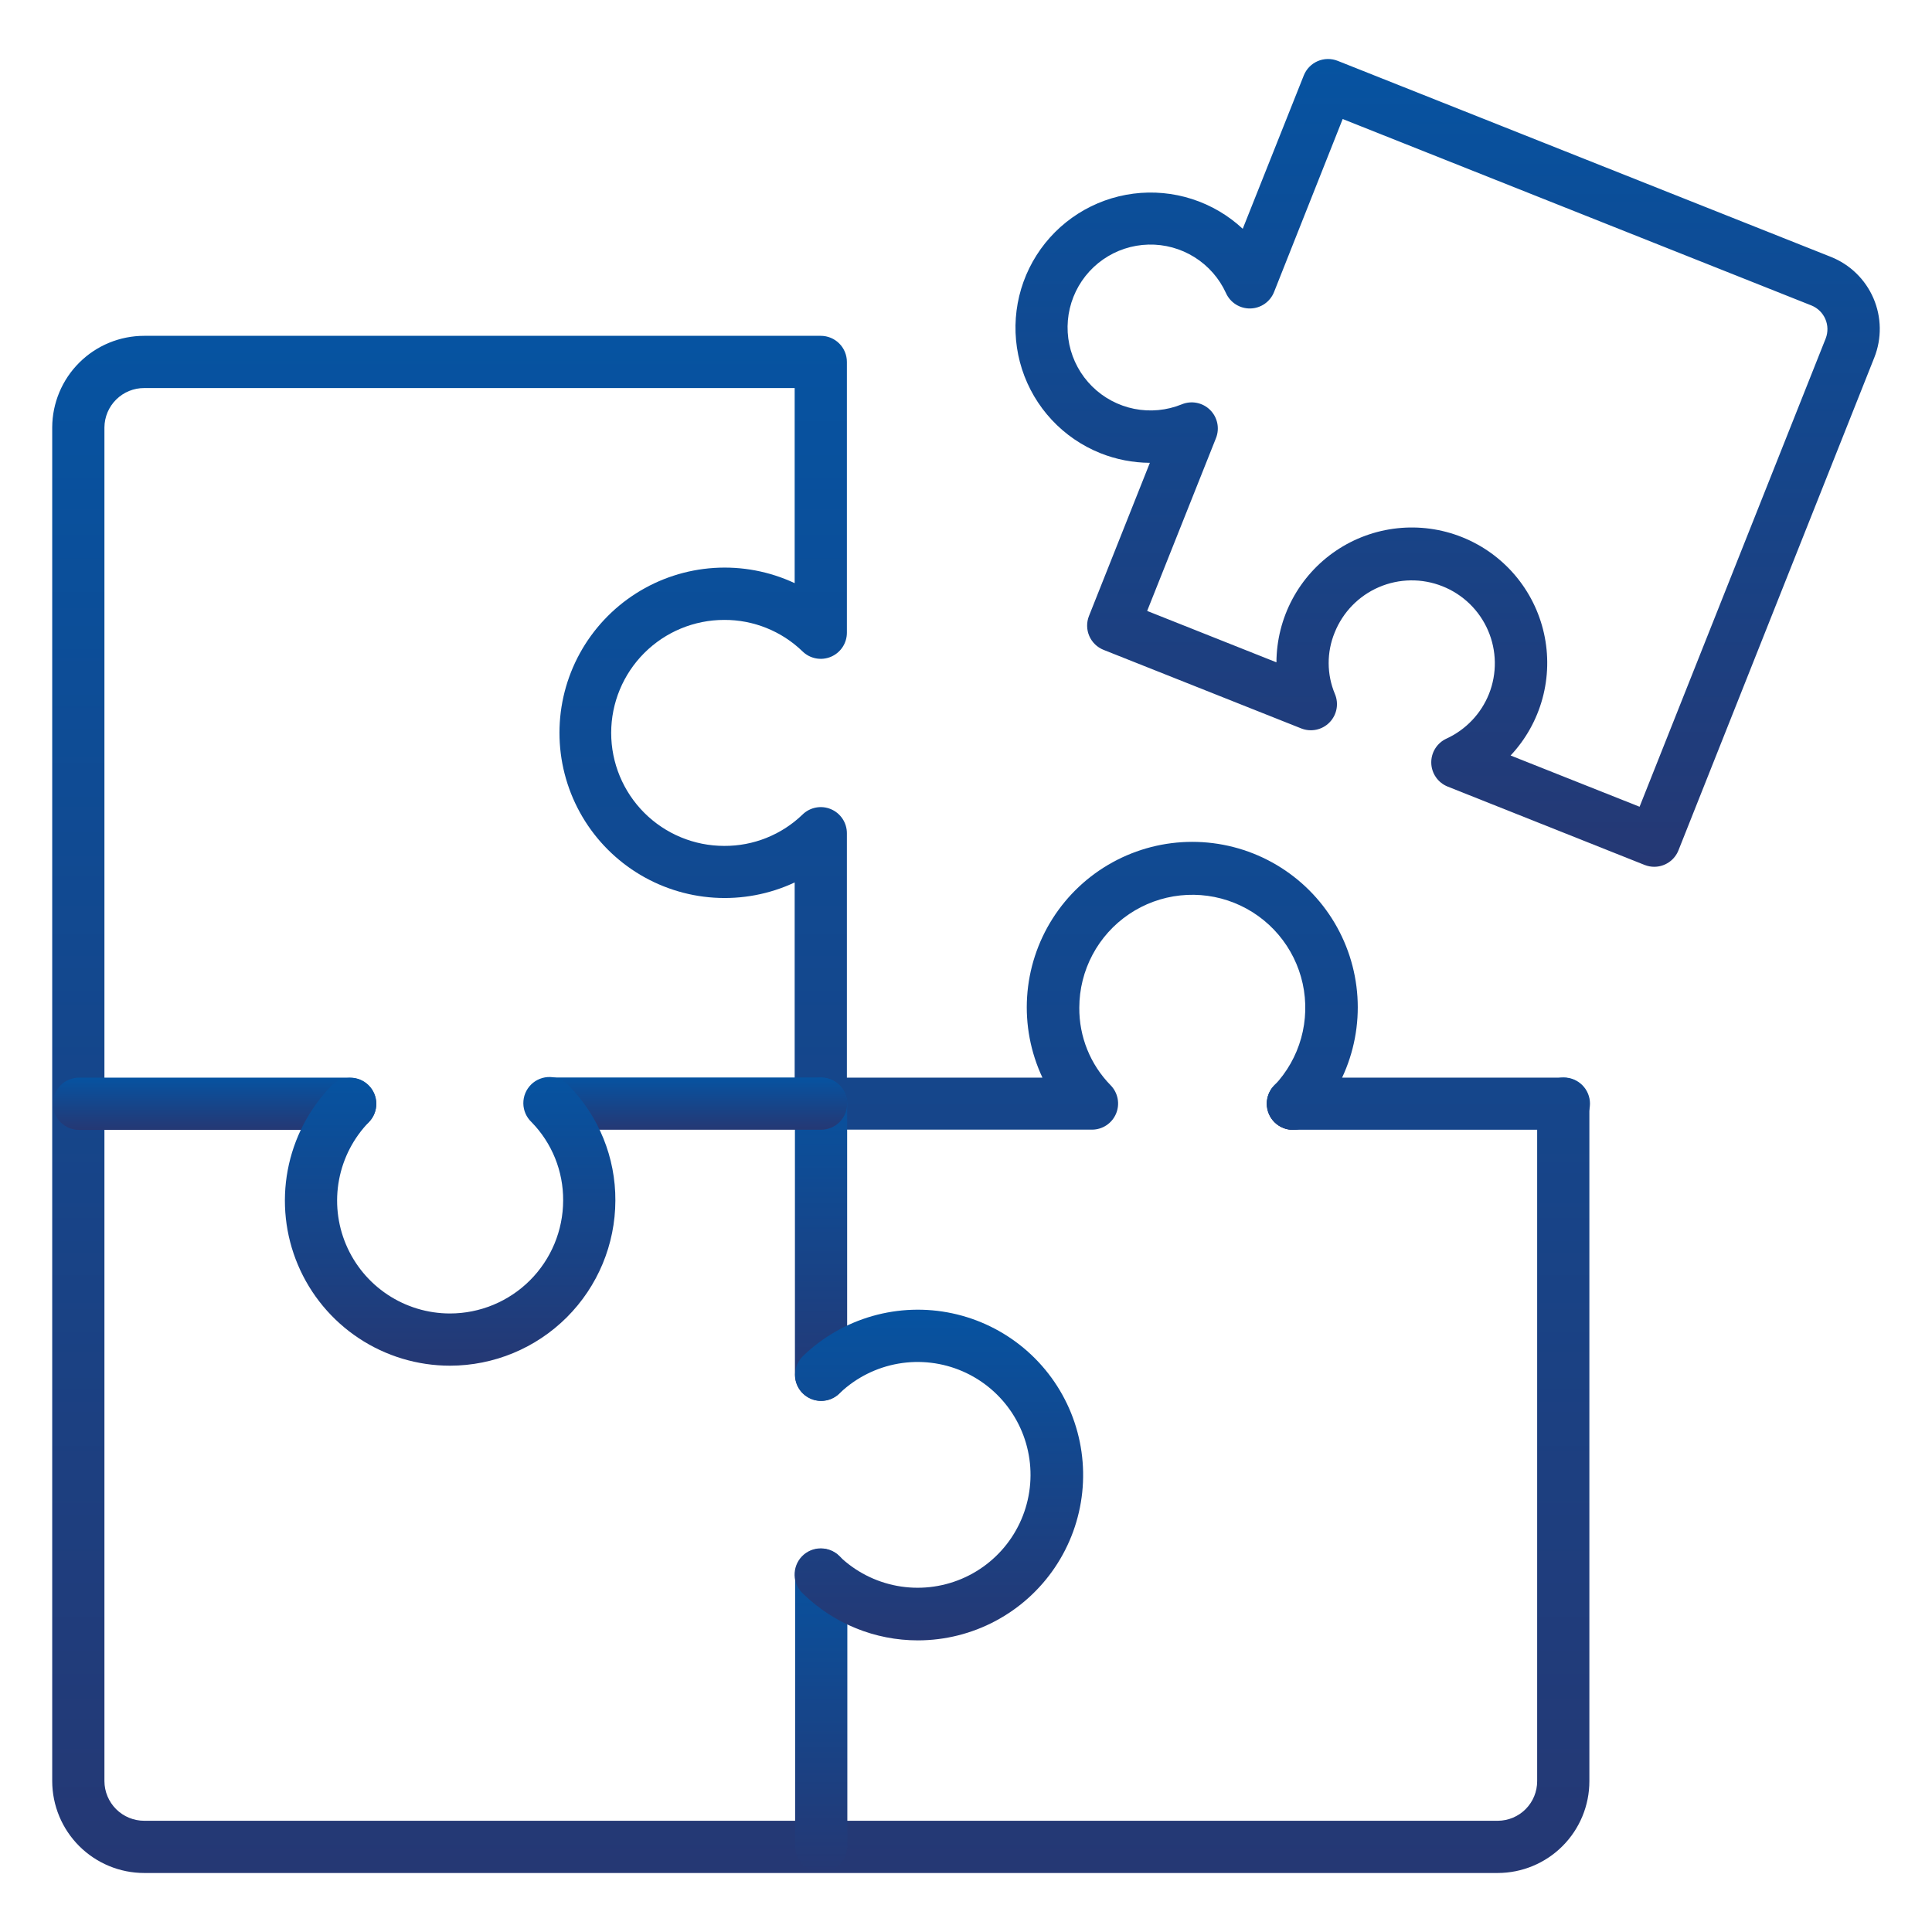
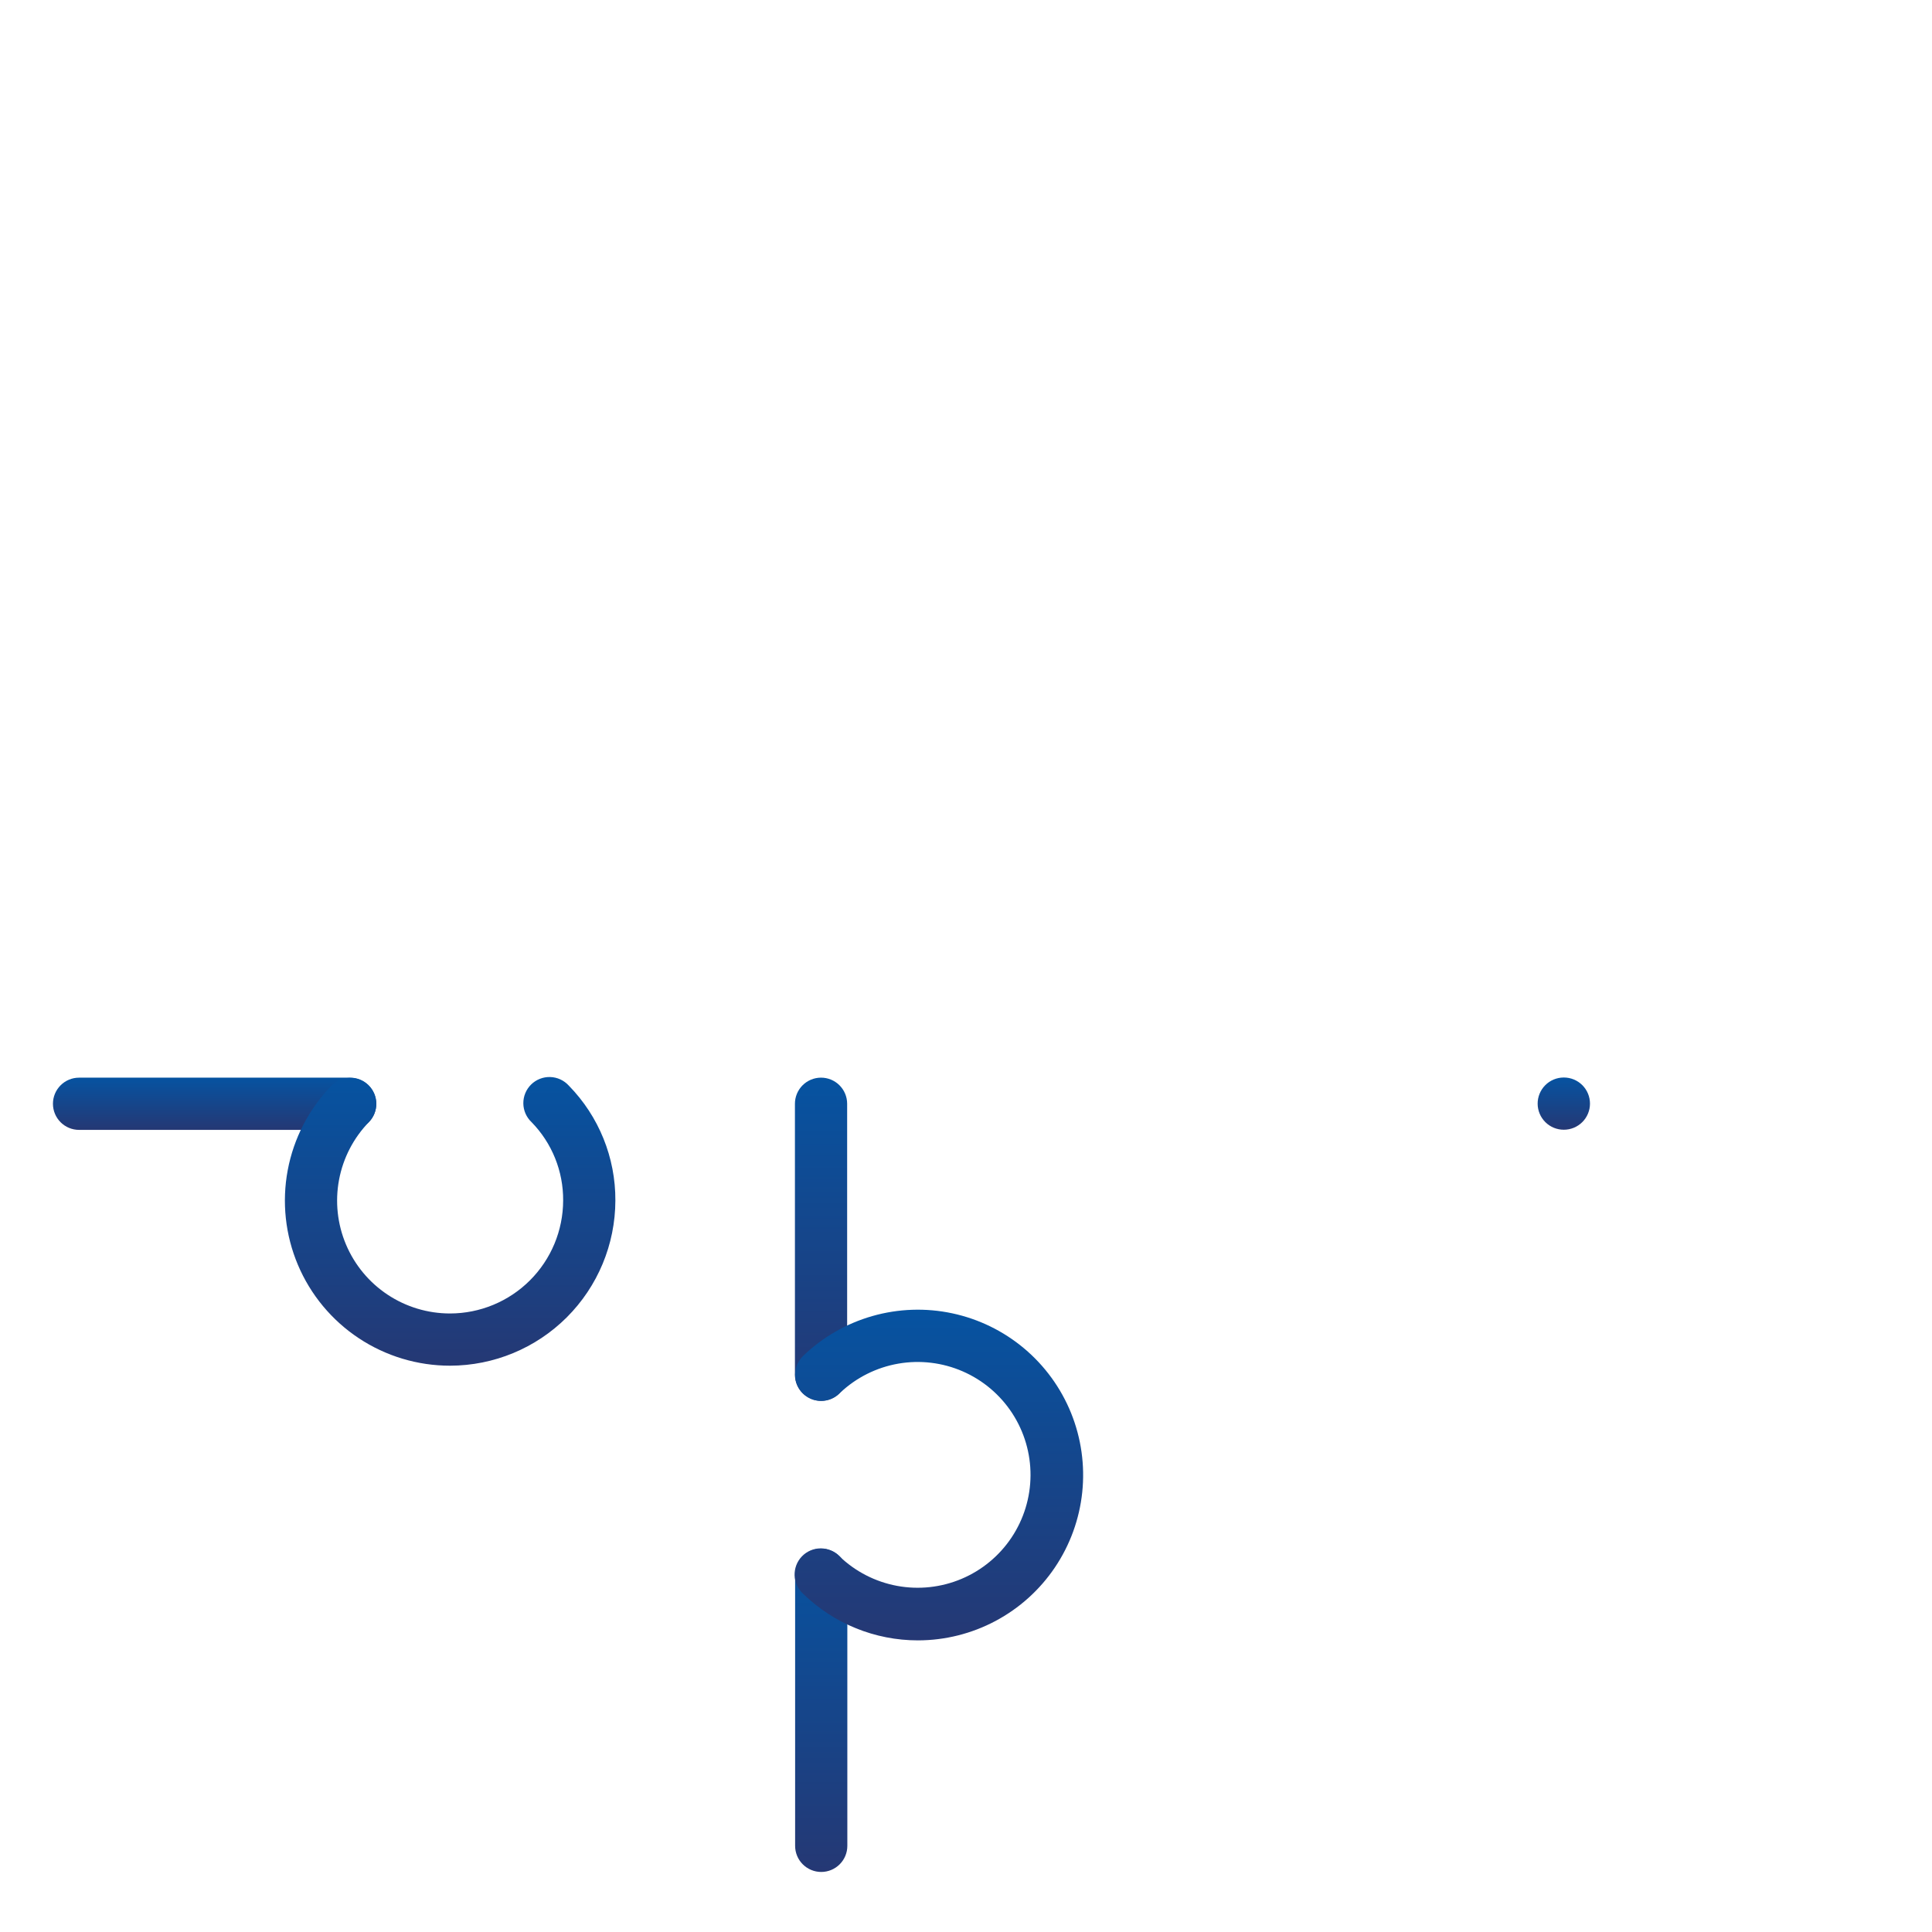
<svg xmlns="http://www.w3.org/2000/svg" width="512" height="512" viewBox="0 0 512 512" fill="none">
-   <path d="M438.387 229.708C437.512 229.707 436.646 229.541 435.834 229.217L383.665 208.46C382.405 207.96 381.319 207.101 380.543 205.989C379.767 204.877 379.334 203.561 379.3 202.206C379.265 200.85 379.63 199.514 380.348 198.364C381.066 197.214 382.107 196.3 383.34 195.736C388.469 193.376 392.497 189.139 394.597 183.898C395.662 181.215 396.188 178.348 396.145 175.461C396.101 172.574 395.489 169.724 394.343 167.074C393.198 164.424 391.541 162.026 389.468 160.017C387.394 158.007 384.945 156.426 382.261 155.364C376.845 153.21 370.796 153.293 365.441 155.594C360.086 157.895 355.863 162.227 353.699 167.639C352.64 170.218 352.1 172.982 352.11 175.77C352.119 178.559 352.678 181.319 353.755 183.891C354.291 185.148 354.444 186.535 354.193 187.878C353.942 189.221 353.299 190.46 352.345 191.438C351.391 192.417 350.169 193.091 348.833 193.375C347.497 193.66 346.106 193.543 344.836 193.038L292.467 172.226C291.621 171.89 290.85 171.391 290.198 170.758C289.545 170.124 289.024 169.367 288.664 168.532C288.304 167.697 288.113 166.798 288.1 165.889C288.088 164.979 288.255 164.076 288.592 163.231L304.727 122.652C300.223 122.627 295.764 121.756 291.581 120.085C286.701 118.125 282.312 115.115 278.727 111.268C275.141 107.421 272.446 102.832 270.834 97.826C269.222 92.82 268.732 87.521 269.398 82.305C270.065 77.088 271.872 72.082 274.691 67.643C277.511 63.204 281.273 59.44 285.711 56.618C290.149 53.797 295.153 51.987 300.369 51.318C305.586 50.648 310.885 51.136 315.892 52.745C320.898 54.355 325.489 57.047 329.338 60.631L345.514 19.996C345.85 19.151 346.35 18.381 346.984 17.729C347.618 17.077 348.374 16.557 349.21 16.198C350.045 15.838 350.943 15.647 351.852 15.635C352.762 15.623 353.664 15.791 354.509 16.128L485.221 68.082C490.275 70.098 494.323 74.036 496.479 79.032C498.634 84.028 498.721 89.674 496.72 94.734L444.828 225.301C444.323 226.598 443.438 227.713 442.288 228.5C441.139 229.286 439.779 229.707 438.387 229.708ZM400.333 200.22L434.505 213.795L483.844 89.656C484.474 88.006 484.435 86.175 483.736 84.554C483.037 82.932 481.733 81.647 480.101 80.972L355.823 31.544L337.64 77.381C337.139 78.646 336.276 79.735 335.16 80.512C334.043 81.289 332.722 81.719 331.362 81.749C330.002 81.78 328.663 81.408 327.513 80.682C326.363 79.956 325.453 78.906 324.896 77.665C323.107 73.746 320.205 70.438 316.552 68.154C312.899 65.87 308.656 64.71 304.349 64.818C300.042 64.926 295.861 66.297 292.327 68.761C288.793 71.225 286.061 74.673 284.47 78.677C282.88 82.681 282.501 87.065 283.381 91.282C284.261 95.5 286.361 99.366 289.42 102.4C292.479 105.433 296.362 107.501 300.587 108.347C304.811 109.192 309.191 108.777 313.182 107.153C314.438 106.636 315.819 106.5 317.152 106.763C318.485 107.025 319.712 107.674 320.678 108.629C321.645 109.584 322.309 110.802 322.588 112.132C322.866 113.462 322.748 114.844 322.246 116.107L304.008 161.903L338.27 175.526C338.294 169.681 339.745 163.93 342.497 158.774C345.249 153.618 349.22 149.212 354.063 145.939C358.906 142.667 364.475 140.627 370.286 139.998C376.097 139.368 381.974 140.168 387.406 142.327C392.837 144.486 397.659 147.939 401.452 152.386C405.245 156.833 407.894 162.14 409.169 167.844C410.444 173.548 410.306 179.478 408.767 185.117C407.228 190.755 404.335 195.933 400.34 200.199L400.333 200.22Z" fill="url(#paint0_linear_1005_1680)" />
  <path d="M414.442 299.389C413.534 299.393 412.633 299.218 411.792 298.874C410.951 298.53 410.186 298.024 409.541 297.384C408.895 296.745 408.382 295.984 408.031 295.146C407.679 294.308 407.496 293.409 407.492 292.501C407.488 291.592 407.663 290.692 408.007 289.851C408.351 289.01 408.857 288.245 409.497 287.599C410.136 286.954 410.897 286.441 411.735 286.089C412.573 285.738 413.471 285.555 414.38 285.551H414.442C416.277 285.551 418.037 286.28 419.335 287.577C420.632 288.875 421.361 290.635 421.361 292.47C421.361 294.305 420.632 296.065 419.335 297.362C418.037 298.66 416.277 299.389 414.442 299.389Z" fill="url(#paint1_linear_1005_1680)" />
-   <path d="M342.684 299.389C340.849 299.398 339.086 298.678 337.782 297.387C336.477 296.096 335.74 294.339 335.731 292.504C335.721 290.669 336.442 288.906 337.733 287.602C339.024 286.298 340.78 285.56 342.615 285.551H342.684C344.519 285.551 346.279 286.28 347.576 287.577C348.874 288.875 349.603 290.635 349.603 292.47C349.603 294.305 348.874 296.065 347.576 297.362C346.279 298.66 344.519 299.389 342.684 299.389Z" fill="url(#paint2_linear_1005_1680)" />
-   <path d="M342.614 299.423C340.787 299.423 339.033 298.7 337.737 297.412C336.44 296.123 335.706 294.374 335.695 292.546C335.687 291.297 336.018 290.068 336.651 288.992C337.285 287.915 338.198 287.03 339.294 286.431C340.39 285.831 341.628 285.54 342.877 285.587C344.125 285.634 345.337 286.019 346.385 286.7C347.432 287.381 348.276 288.332 348.826 289.454C349.376 290.576 349.612 291.825 349.51 293.071C349.407 294.316 348.969 295.51 348.242 296.526C347.515 297.542 346.527 298.342 345.382 298.842C344.511 299.228 343.567 299.426 342.614 299.423Z" fill="url(#paint3_linear_1005_1680)" />
-   <path d="M396.93 496.363H38.239C31.777 496.365 25.578 493.803 21.003 489.24C16.428 484.676 13.851 478.484 13.836 472.023V113.27C13.862 106.818 16.445 100.639 21.02 96.089C25.594 91.539 31.787 88.989 38.239 88.998H217.515C219.35 88.998 221.11 89.727 222.408 91.025C223.705 92.322 224.434 94.082 224.434 95.917V167.652C224.439 169.017 224.041 170.353 223.289 171.492C222.537 172.631 221.464 173.522 220.207 174.053C218.95 174.584 217.564 174.731 216.223 174.476C214.882 174.221 213.647 173.576 212.672 172.62C207.107 167.237 199.657 164.245 191.915 164.283C183.973 164.283 176.356 167.438 170.741 173.054C165.125 178.669 161.97 186.286 161.97 194.228C161.97 202.17 165.125 209.786 170.741 215.402C176.356 221.018 183.973 224.173 191.915 224.173C199.652 224.22 207.101 221.24 212.672 215.87C213.647 214.915 214.882 214.269 216.223 214.014C217.564 213.759 218.95 213.907 220.207 214.438C221.464 214.969 222.537 215.86 223.289 216.998C224.041 218.137 224.439 219.473 224.434 220.838V285.585H276.257C273.121 278.901 271.724 271.534 272.194 264.166C272.665 256.798 274.988 249.667 278.947 243.436C282.907 237.205 288.376 232.074 294.847 228.519C301.318 224.964 308.581 223.101 315.964 223.101C323.347 223.101 330.611 224.964 337.082 228.519C343.553 232.074 349.022 237.205 352.981 243.436C356.941 249.667 359.264 256.798 359.734 264.166C360.205 271.534 358.807 278.901 355.672 285.585H414.282C416.117 285.585 417.877 286.314 419.175 287.612C420.472 288.909 421.201 290.669 421.201 292.504V472.023C421.205 478.467 418.651 484.65 414.1 489.214C409.55 493.777 403.374 496.349 396.93 496.363ZM38.239 102.836C35.456 102.823 32.781 103.914 30.8 105.87C28.82 107.825 27.696 110.486 27.674 113.27V472.023C27.687 474.815 28.806 477.488 30.786 479.457C32.767 481.426 35.447 482.529 38.239 482.525H396.93C399.705 482.513 402.362 481.4 404.318 479.431C406.274 477.462 407.369 474.798 407.363 472.023V299.389H342.685C341.331 299.387 340.006 298.989 338.876 298.242C337.746 297.495 336.86 296.432 336.328 295.187C335.796 293.941 335.642 292.566 335.884 291.233C336.126 289.9 336.754 288.668 337.69 287.689C341.056 284.142 343.503 279.826 344.816 275.116C346.129 270.406 346.269 265.446 345.224 260.669C344.178 255.893 341.979 251.445 338.818 247.714C335.657 243.984 331.63 241.084 327.09 239.268C322.55 237.453 317.634 236.777 312.773 237.299C307.911 237.821 303.251 239.526 299.2 242.265C295.149 245.003 291.831 248.692 289.534 253.009C287.238 257.326 286.033 262.139 286.026 267.029C285.958 274.717 288.944 282.118 294.329 287.606C295.281 288.577 295.926 289.808 296.183 291.145C296.439 292.481 296.296 293.863 295.771 295.119C295.246 296.374 294.362 297.447 293.231 298.202C292.099 298.958 290.77 299.364 289.41 299.368H217.515C215.68 299.368 213.92 298.639 212.623 297.341C211.325 296.044 210.596 294.284 210.596 292.449V233.859C203.924 236.98 196.572 238.367 189.221 237.892C181.87 237.417 174.758 235.094 168.543 231.14C162.329 227.186 157.212 221.728 153.667 215.27C150.122 208.813 148.264 201.566 148.264 194.2C148.264 186.834 150.122 179.587 153.667 173.13C157.212 166.673 162.329 161.215 168.543 157.26C174.758 153.306 181.87 150.984 189.221 150.509C196.572 150.033 203.924 151.42 210.596 154.541V102.836H38.239Z" fill="url(#paint4_linear_1005_1680)" />
  <path d="M217.583 371.235C215.748 371.235 213.988 370.506 212.691 369.208C211.393 367.911 210.664 366.151 210.664 364.316V292.546C210.659 291.637 210.833 290.737 211.176 289.895C211.519 289.054 212.025 288.288 212.664 287.642C213.954 286.338 215.71 285.599 217.545 285.589C219.38 285.579 221.144 286.298 222.449 287.589C223.753 288.879 224.492 290.635 224.502 292.47V364.281C224.507 365.193 224.331 366.096 223.985 366.94C223.64 367.783 223.131 368.55 222.488 369.196C221.845 369.842 221.081 370.355 220.239 370.705C219.397 371.055 218.495 371.235 217.583 371.235Z" fill="url(#paint5_linear_1005_1680)" />
  <path d="M217.634 496.087C215.799 496.087 214.039 495.358 212.741 494.06C211.444 492.763 210.715 491.003 210.715 489.168V417.322C210.715 415.487 211.444 413.727 212.741 412.429C214.039 411.132 215.799 410.403 217.634 410.403C219.469 410.403 221.229 411.132 222.526 412.429C223.824 413.727 224.553 415.487 224.553 417.322V489.168C224.553 491.003 223.824 492.763 222.526 494.06C221.229 495.358 219.469 496.087 217.634 496.087Z" fill="url(#paint6_linear_1005_1680)" />
-   <path d="M217.586 299.389H145.989C144.154 299.389 142.394 298.66 141.097 297.362C139.799 296.065 139.07 294.305 139.07 292.47C139.07 290.635 139.799 288.875 141.097 287.577C142.394 286.28 144.154 285.551 145.989 285.551H217.586C219.421 285.551 221.181 286.28 222.479 287.577C223.776 288.875 224.505 290.635 224.505 292.47C224.505 294.305 223.776 296.065 222.479 297.362C221.181 298.66 219.421 299.389 217.586 299.389Z" fill="url(#paint7_linear_1005_1680)" />
  <path d="M92.817 299.43H20.95C19.115 299.43 17.355 298.701 16.058 297.404C14.76 296.106 14.031 294.346 14.031 292.511C14.031 290.676 14.76 288.916 16.058 287.619C17.355 286.321 19.115 285.592 20.95 285.592H92.817C94.652 285.592 96.412 286.321 97.709 287.619C99.007 288.916 99.736 290.676 99.736 292.511C99.736 294.346 99.007 296.106 97.709 297.404C96.412 298.701 94.652 299.43 92.817 299.43Z" fill="url(#paint8_linear_1005_1680)" />
  <path d="M119.261 361.922C110.661 361.924 102.251 359.392 95.083 354.642C87.914 349.891 82.304 343.133 78.955 335.212C75.605 327.292 74.664 318.559 76.25 310.107C77.836 301.654 81.877 293.857 87.87 287.689C89.154 286.394 90.897 285.659 92.719 285.643C94.542 285.626 96.298 286.329 97.605 287.6C98.912 288.871 99.665 290.606 99.7 292.428C99.735 294.251 99.049 296.014 97.792 297.334C93.696 301.55 90.934 306.88 89.85 312.657C88.766 318.434 89.408 324.403 91.696 329.817C93.985 335.232 97.818 339.852 102.716 343.1C107.615 346.349 113.362 348.082 119.24 348.084C127.187 348.084 134.81 344.931 140.434 339.316C146.059 333.702 149.226 326.086 149.241 318.139C149.296 310.387 146.287 302.926 140.869 297.382C140.19 296.744 139.646 295.975 139.271 295.121C138.897 294.268 138.698 293.348 138.688 292.415C138.678 291.483 138.856 290.559 139.212 289.697C139.568 288.836 140.094 288.055 140.759 287.402C141.424 286.749 142.215 286.237 143.083 285.897C143.95 285.557 144.878 285.396 145.81 285.423C146.742 285.451 147.658 285.666 148.505 286.057C149.351 286.447 150.11 287.005 150.735 287.695C158.707 295.83 163.143 306.784 163.079 318.173C163.049 329.779 158.421 340.9 150.208 349.1C141.995 357.3 130.867 361.911 119.261 361.922Z" fill="url(#paint9_linear_1005_1680)" />
  <path d="M243.269 434.716C231.899 434.719 220.976 430.286 212.826 422.358C212.144 421.735 211.594 420.981 211.209 420.141C210.824 419.302 210.61 418.393 210.581 417.47C210.553 416.546 210.709 415.627 211.042 414.765C211.374 413.903 211.876 413.116 212.517 412.451C213.159 411.786 213.927 411.257 214.776 410.893C215.625 410.53 216.539 410.34 217.463 410.336C218.387 410.331 219.302 410.512 220.155 410.867C221.008 411.221 221.781 411.744 222.429 412.402C226.646 416.464 231.962 419.198 237.718 420.268C243.474 421.338 249.417 420.695 254.812 418.419C260.206 416.143 264.814 412.335 268.065 407.466C271.316 402.597 273.066 396.881 273.1 391.026C273.134 385.171 271.449 379.436 268.254 374.529C265.06 369.623 260.496 365.762 255.128 363.425C249.76 361.087 243.824 360.376 238.056 361.379C232.288 362.382 226.941 365.056 222.678 369.069C221.732 370.08 220.504 370.783 219.153 371.089C217.803 371.394 216.392 371.287 215.103 370.782C213.813 370.277 212.705 369.396 211.922 368.255C211.139 367.113 210.716 365.762 210.708 364.378V364.316C210.709 363.387 210.897 362.468 211.261 361.613C211.625 360.758 212.157 359.986 212.826 359.341C217.989 354.367 224.294 350.736 231.187 348.766C238.081 346.797 245.352 346.549 252.364 348.044C259.376 349.54 265.913 352.733 271.403 357.343C276.894 361.954 281.169 367.841 283.854 374.488C286.539 381.136 287.551 388.341 286.803 395.471C286.055 402.601 283.568 409.439 279.562 415.384C275.556 421.33 270.152 426.201 263.824 429.572C257.496 432.942 250.438 434.708 243.269 434.716Z" fill="url(#paint10_linear_1005_1680)" />
  <defs>
    <linearGradient id="paint0_linear_1005_1680" x1="383.635" y1="15.635" x2="383.635" y2="229.708" gradientUnits="userSpaceOnUse">
      <stop stop-color="#0653A1" />
      <stop offset="1" stop-color="#253874" />
    </linearGradient>
    <linearGradient id="paint1_linear_1005_1680" x1="414.427" y1="285.551" x2="414.427" y2="299.389" gradientUnits="userSpaceOnUse">
      <stop stop-color="#0653A1" />
      <stop offset="1" stop-color="#253874" />
    </linearGradient>
    <linearGradient id="paint2_linear_1005_1680" x1="342.667" y1="285.551" x2="342.667" y2="299.389" gradientUnits="userSpaceOnUse">
      <stop stop-color="#0653A1" />
      <stop offset="1" stop-color="#253874" />
    </linearGradient>
    <linearGradient id="paint3_linear_1005_1680" x1="342.614" y1="285.582" x2="342.614" y2="299.423" gradientUnits="userSpaceOnUse">
      <stop stop-color="#0653A1" />
      <stop offset="1" stop-color="#253874" />
    </linearGradient>
    <linearGradient id="paint4_linear_1005_1680" x1="217.519" y1="88.998" x2="217.519" y2="496.363" gradientUnits="userSpaceOnUse">
      <stop stop-color="#0653A1" />
      <stop offset="1" stop-color="#253874" />
    </linearGradient>
    <linearGradient id="paint5_linear_1005_1680" x1="217.583" y1="285.589" x2="217.583" y2="371.235" gradientUnits="userSpaceOnUse">
      <stop stop-color="#0653A1" />
      <stop offset="1" stop-color="#253874" />
    </linearGradient>
    <linearGradient id="paint6_linear_1005_1680" x1="217.634" y1="410.403" x2="217.634" y2="496.087" gradientUnits="userSpaceOnUse">
      <stop stop-color="#0653A1" />
      <stop offset="1" stop-color="#253874" />
    </linearGradient>
    <linearGradient id="paint7_linear_1005_1680" x1="181.788" y1="285.551" x2="181.788" y2="299.389" gradientUnits="userSpaceOnUse">
      <stop stop-color="#0653A1" />
      <stop offset="1" stop-color="#253874" />
    </linearGradient>
    <linearGradient id="paint8_linear_1005_1680" x1="56.884" y1="285.592" x2="56.884" y2="299.43" gradientUnits="userSpaceOnUse">
      <stop stop-color="#0653A1" />
      <stop offset="1" stop-color="#253874" />
    </linearGradient>
    <linearGradient id="paint9_linear_1005_1680" x1="119.29" y1="285.42" x2="119.29" y2="361.922" gradientUnits="userSpaceOnUse">
      <stop stop-color="#0653A1" />
      <stop offset="1" stop-color="#253874" />
    </linearGradient>
    <linearGradient id="paint10_linear_1005_1680" x1="248.81" y1="347.081" x2="248.81" y2="434.716" gradientUnits="userSpaceOnUse">
      <stop stop-color="#0653A1" />
      <stop offset="1" stop-color="#253874" />
    </linearGradient>
  </defs>
</svg>